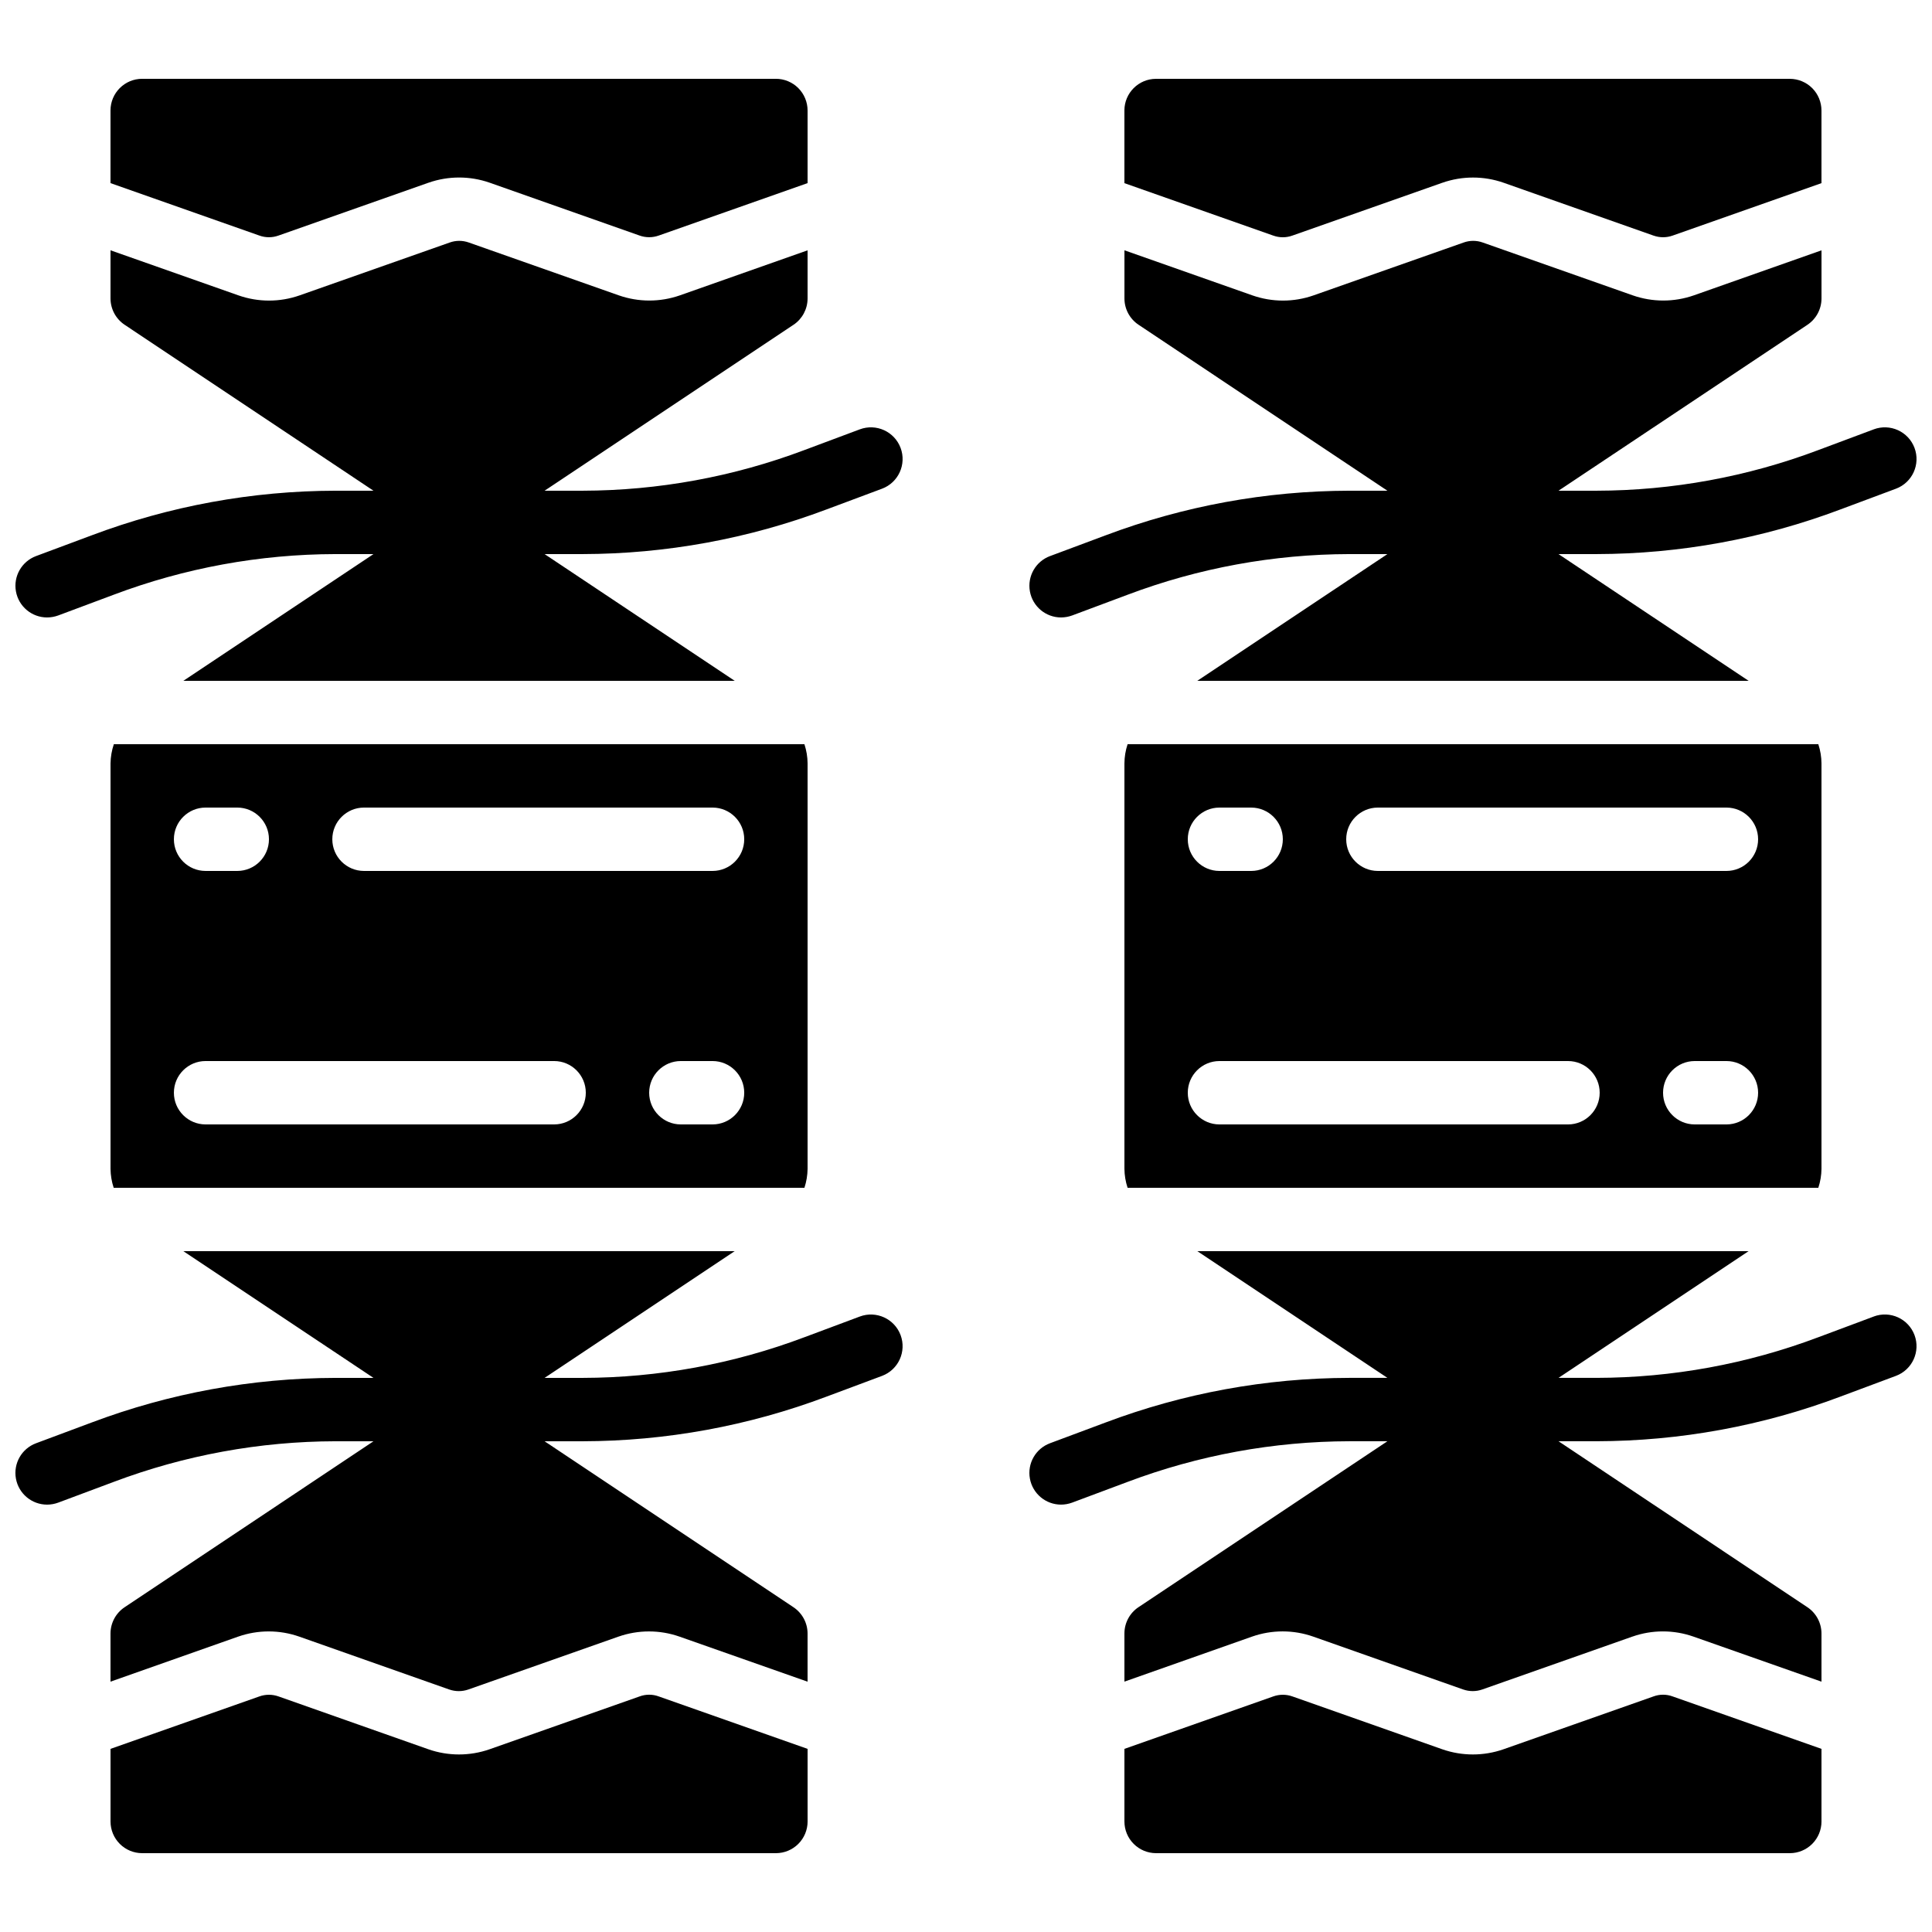
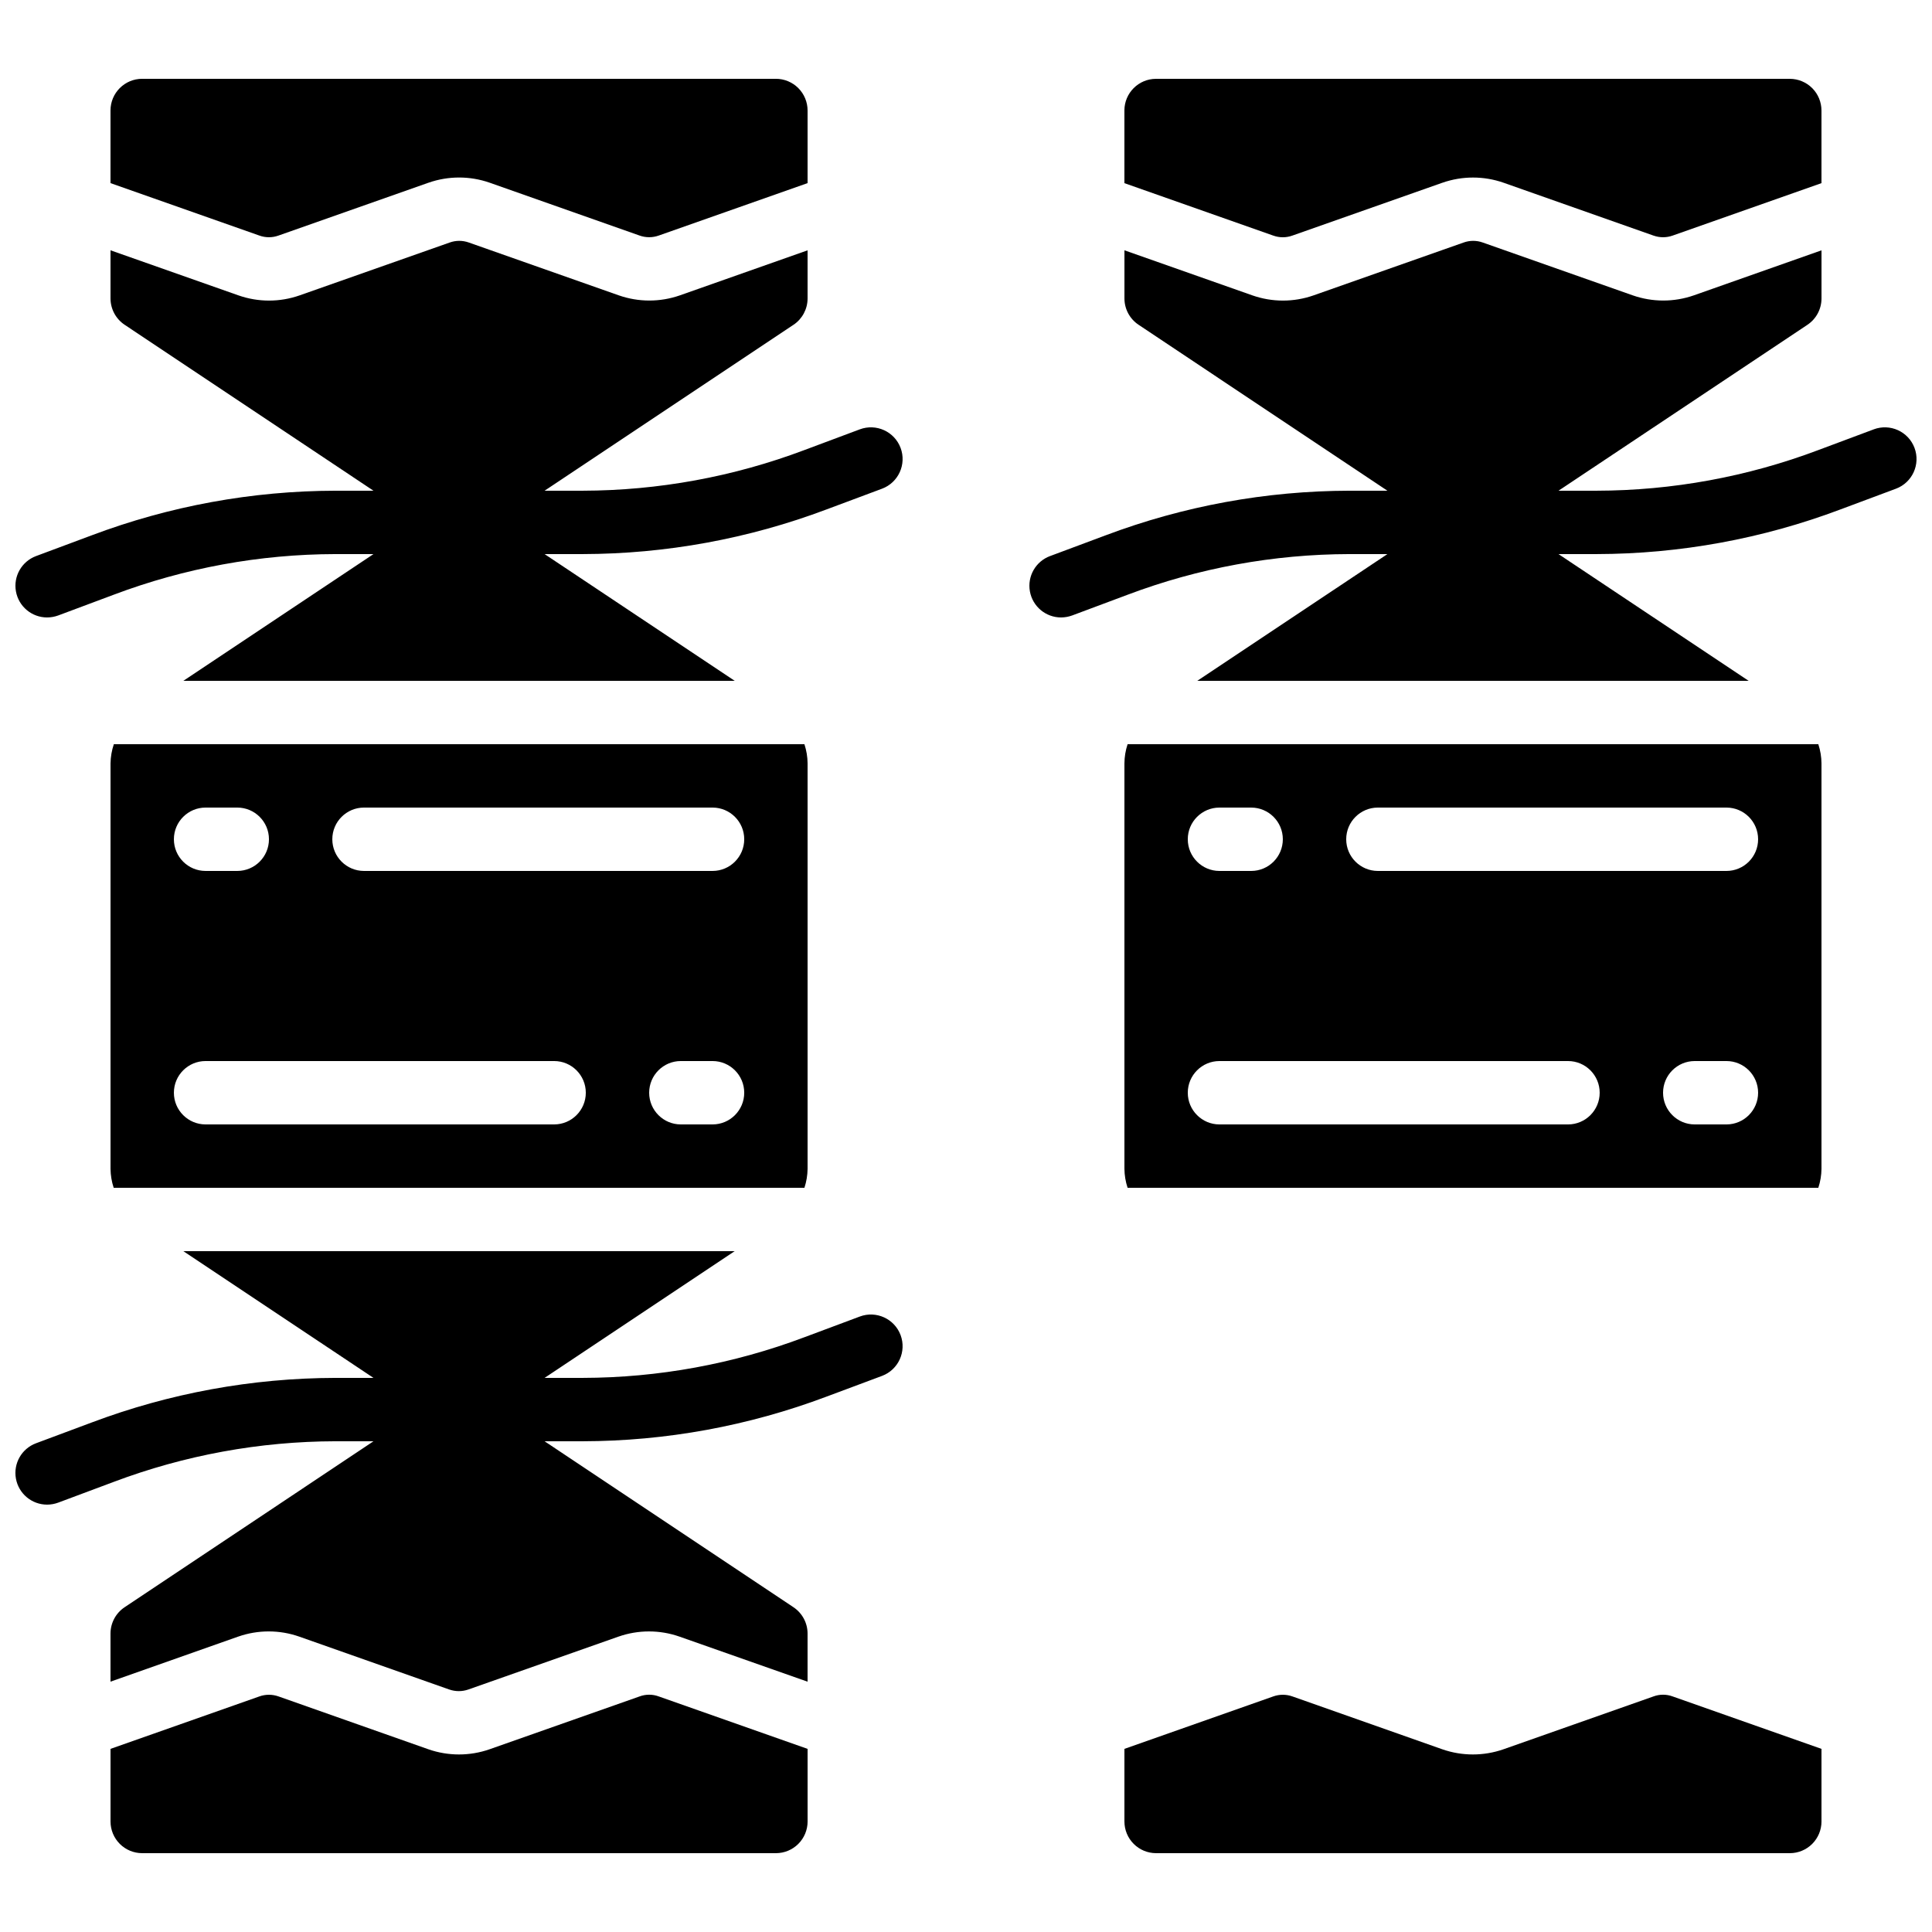
<svg xmlns="http://www.w3.org/2000/svg" width="800px" height="800px" version="1.1" viewBox="144 144 512 512">
  <defs>
    <clipPath id="d">
      <path d="m148.09 207h235.91v118h-235.91z" />
    </clipPath>
    <clipPath id="c">
      <path d="m148.09 475h235.91v118h-235.91z" />
    </clipPath>
    <clipPath id="b">
      <path d="m416 207h235.9v118h-235.9z" />
    </clipPath>
    <clipPath id="a">
      <path d="m416 475h235.9v118h-235.9z" />
    </clipPath>
  </defs>
  <g clip-path="url(#d)">
    <path d="m156.49 307.63c1-0.004 1.996-0.184 2.938-0.527l14.695-5.492c18.789-7.086 38.695-10.734 58.777-10.773h10.078l-50.383 33.586h146.11l-50.383-33.586h10.078c22.086-0.039 43.984-4.051 64.652-11.84l14.688-5.484c4.344-1.621 6.551-6.461 4.93-10.805-1.625-4.348-6.461-6.551-10.809-4.93l-14.695 5.492h0.004c-18.789 7.082-38.695 10.73-58.77 10.773h-10.078l65.98-43.984h0.004c2.324-1.562 3.715-4.184 3.711-6.984v-12.738l-33.824 11.93c-5.25 1.836-10.965 1.836-16.215 0l-39.75-14.004c-1.629-0.582-3.41-0.582-5.039 0l-39.793 14.016c-5.242 1.836-10.953 1.836-16.195 0l-33.914-11.949v12.746c0 2.805 1.402 5.426 3.734 6.984l65.957 43.984h-10.074c-22.086 0.039-43.988 4.051-64.656 11.84l-14.695 5.481c-3.809 1.422-6.051 5.363-5.328 9.363s4.203 6.906 8.27 6.902z" />
  </g>
  <g clip-path="url(#c)">
    <path d="m232.9 525.95h10.078l-65.961 43.984c-2.332 1.559-3.734 4.18-3.734 6.984v12.738l33.824-11.934-0.004 0.004c5.25-1.844 10.969-1.844 16.215 0l39.75 14.016v-0.004c1.633 0.57 3.406 0.57 5.039 0l39.785-14.016v0.004c5.242-1.84 10.953-1.84 16.195 0l33.926 11.938v-12.746c0-2.805-1.402-5.426-3.738-6.984l-65.957-43.984h10.078c22.086-0.039 43.984-4.051 64.652-11.836l14.688-5.484c4.344-1.625 6.551-6.461 4.93-10.809-1.625-4.344-6.461-6.551-10.809-4.926l-14.695 5.492 0.004-0.004c-18.789 7.086-38.695 10.734-58.77 10.773h-10.078l50.383-33.586h-146.11l50.383 33.586h-10.078c-22.086 0.043-43.988 4.051-64.656 11.84l-14.695 5.484c-3.809 1.418-6.051 5.363-5.328 9.359 0.723 4 4.203 6.906 8.27 6.906 1-0.004 1.996-0.184 2.938-0.531l14.695-5.492c18.789-7.082 38.695-10.73 58.777-10.773z" />
  </g>
  <g clip-path="url(#b)">
    <path d="m640.57 257.78-14.695 5.492h0.004c-18.789 7.086-38.699 10.734-58.781 10.773h-10.074l65.98-43.984c2.328-1.562 3.719-4.184 3.711-6.984v-12.738l-33.82 11.93c-5.25 1.836-10.965 1.836-16.215 0l-39.75-14.004c-1.629-0.582-3.41-0.582-5.039 0l-39.793 14.016c-5.242 1.836-10.953 1.836-16.195 0l-33.914-11.949v12.746c-0.004 2.805 1.398 5.426 3.734 6.984l65.957 43.984h-10.074c-22.09 0.039-43.988 4.051-64.656 11.84l-14.688 5.484v-0.004c-3.805 1.422-6.051 5.359-5.328 9.359 0.719 3.996 4.195 6.906 8.258 6.906 1.004-0.004 2-0.184 2.941-0.527l14.695-5.492c18.785-7.086 38.695-10.734 58.777-10.773h10.078l-50.383 33.586h146.1l-50.383-33.586h10.078c22.09-0.039 43.988-4.051 64.656-11.84l14.688-5.484c4.344-1.621 6.551-6.461 4.93-10.805-1.625-4.348-6.461-6.551-10.809-4.93z" />
  </g>
  <g clip-path="url(#a)">
-     <path d="m640.57 492.89-14.695 5.492 0.004-0.004c-18.789 7.086-38.699 10.734-58.781 10.773h-10.074l50.383-33.586h-146.11l50.383 33.586h-10.078c-22.09 0.043-43.988 4.051-64.656 11.84l-14.688 5.484c-3.805 1.418-6.051 5.359-5.328 9.355 0.719 4 4.195 6.906 8.258 6.91 1.004-0.004 2-0.184 2.941-0.531l14.695-5.492c18.785-7.082 38.695-10.73 58.777-10.773h10.078l-65.98 43.984h-0.004c-2.328 1.562-3.719 4.184-3.711 6.984v12.738l33.824-11.934-0.004 0.004c5.246-1.844 10.969-1.844 16.215 0l39.75 14.016v-0.004c1.633 0.57 3.406 0.57 5.039 0l39.785-14.016v0.004c5.242-1.84 10.953-1.84 16.195 0l33.922 11.938v-12.746c0.004-2.805-1.398-5.426-3.734-6.984l-65.957-43.984h10.078-0.004c22.09-0.039 43.988-4.051 64.656-11.836l14.688-5.484c4.344-1.625 6.551-6.461 4.93-10.809-1.625-4.344-6.461-6.551-10.809-4.926z" />
-   </g>
+     </g>
  <path d="m358.02 626.71v-19.242l-39.465-13.906c-1.629-0.598-3.414-0.598-5.039 0l-39.785 14.016c-5.242 1.828-10.953 1.828-16.195 0l-39.742-14.016c-1.633-0.578-3.41-0.578-5.039 0l-39.465 13.906v19.242c0 2.231 0.883 4.363 2.457 5.938 1.574 1.578 3.711 2.461 5.938 2.461h167.94c2.227 0 4.363-0.883 5.938-2.461 1.574-1.574 2.461-3.707 2.461-5.938z" />
  <path d="m173.29 346.3v107.44c0.02 1.711 0.301 3.41 0.84 5.039h183.05c0.535-1.629 0.82-3.328 0.84-5.039v-107.44c-0.016-1.727-0.301-3.441-0.84-5.078h-183.01c-0.555 1.637-0.852 3.348-0.879 5.078zm159.54 95.684h-8.398c-4.637 0-8.395-3.762-8.395-8.398 0-4.637 3.758-8.398 8.395-8.398h8.398c4.637 0 8.398 3.762 8.398 8.398 0 4.637-3.762 8.398-8.398 8.398zm-92.367-83.969h92.367c4.637 0 8.398 3.758 8.398 8.395 0 4.637-3.762 8.398-8.398 8.398h-92.367c-4.637 0-8.395-3.762-8.395-8.398 0-4.637 3.758-8.395 8.395-8.395zm-41.98 0h8.395c4.637 0 8.398 3.758 8.398 8.395 0 4.637-3.762 8.398-8.398 8.398h-8.395c-4.641 0-8.398-3.762-8.398-8.398 0-4.637 3.758-8.395 8.398-8.395zm0 67.176 92.363-0.004c4.637 0 8.398 3.762 8.398 8.398 0 4.637-3.762 8.398-8.398 8.398h-92.363c-4.641 0-8.398-3.762-8.398-8.398 0-4.637 3.758-8.398 8.398-8.398z" />
  <path d="m217.79 206.43 39.785-14.016-0.004 0.004c5.246-1.832 10.953-1.832 16.199 0l39.742 14.012c1.629 0.578 3.406 0.578 5.039 0l39.465-13.902v-19.246c0-2.227-0.887-4.363-2.461-5.938-1.574-1.574-3.711-2.461-5.938-2.461h-167.94c-4.637 0-8.395 3.762-8.395 8.398v19.246l39.465 13.902c1.629 0.586 3.41 0.586 5.039 0z" />
  <path d="m441.98 173.29v19.246l39.465 13.906v-0.004c1.625 0.586 3.41 0.586 5.035 0l39.785-14.016v0.004c5.246-1.832 10.953-1.832 16.199 0l39.75 14.016v-0.004c1.629 0.578 3.406 0.578 5.039 0l39.453-13.902v-19.246c0-2.227-0.883-4.363-2.457-5.938-1.574-1.574-3.711-2.461-5.938-2.461h-167.94c-4.637 0-8.395 3.762-8.395 8.398z" />
  <path d="m626.71 626.71v-19.242l-39.465-13.906c-1.625-0.598-3.41-0.598-5.035 0l-39.785 14.016c-5.246 1.828-10.953 1.828-16.199 0l-39.742-14.016c-1.629-0.578-3.406-0.578-5.035 0l-39.465 13.906v19.242c0 2.231 0.883 4.363 2.457 5.938 1.574 1.578 3.711 2.461 5.938 2.461h167.94c2.227 0 4.363-0.883 5.938-2.461 1.574-1.574 2.457-3.707 2.457-5.938z" />
  <path d="m626.71 453.74v-107.44c-0.012-1.727-0.297-3.441-0.836-5.078h-183.05c-0.543 1.637-0.828 3.352-0.84 5.078v107.44c0.016 1.711 0.301 3.41 0.84 5.039h183.05c0.535-1.629 0.82-3.328 0.836-5.039zm-159.54-95.723h8.398c4.637 0 8.395 3.758 8.395 8.395 0 4.637-3.758 8.398-8.395 8.398h-8.398c-4.637 0-8.395-3.762-8.395-8.398 0-4.637 3.758-8.395 8.395-8.395zm92.367 83.969h-92.367c-4.637 0-8.395-3.762-8.395-8.398 0-4.637 3.758-8.398 8.395-8.398h92.367c4.637 0 8.395 3.762 8.395 8.398 0 4.637-3.758 8.398-8.395 8.398zm41.984 0h-8.398c-4.637 0-8.395-3.762-8.395-8.398 0-4.637 3.758-8.398 8.395-8.398h8.398c4.637 0 8.395 3.762 8.395 8.398 0 4.637-3.758 8.398-8.395 8.398zm0-67.176h-92.367c-4.637 0-8.395-3.762-8.395-8.398 0-4.637 3.758-8.395 8.395-8.395h92.367c4.637 0 8.395 3.758 8.395 8.395 0 4.637-3.758 8.398-8.395 8.398z" />
</svg>